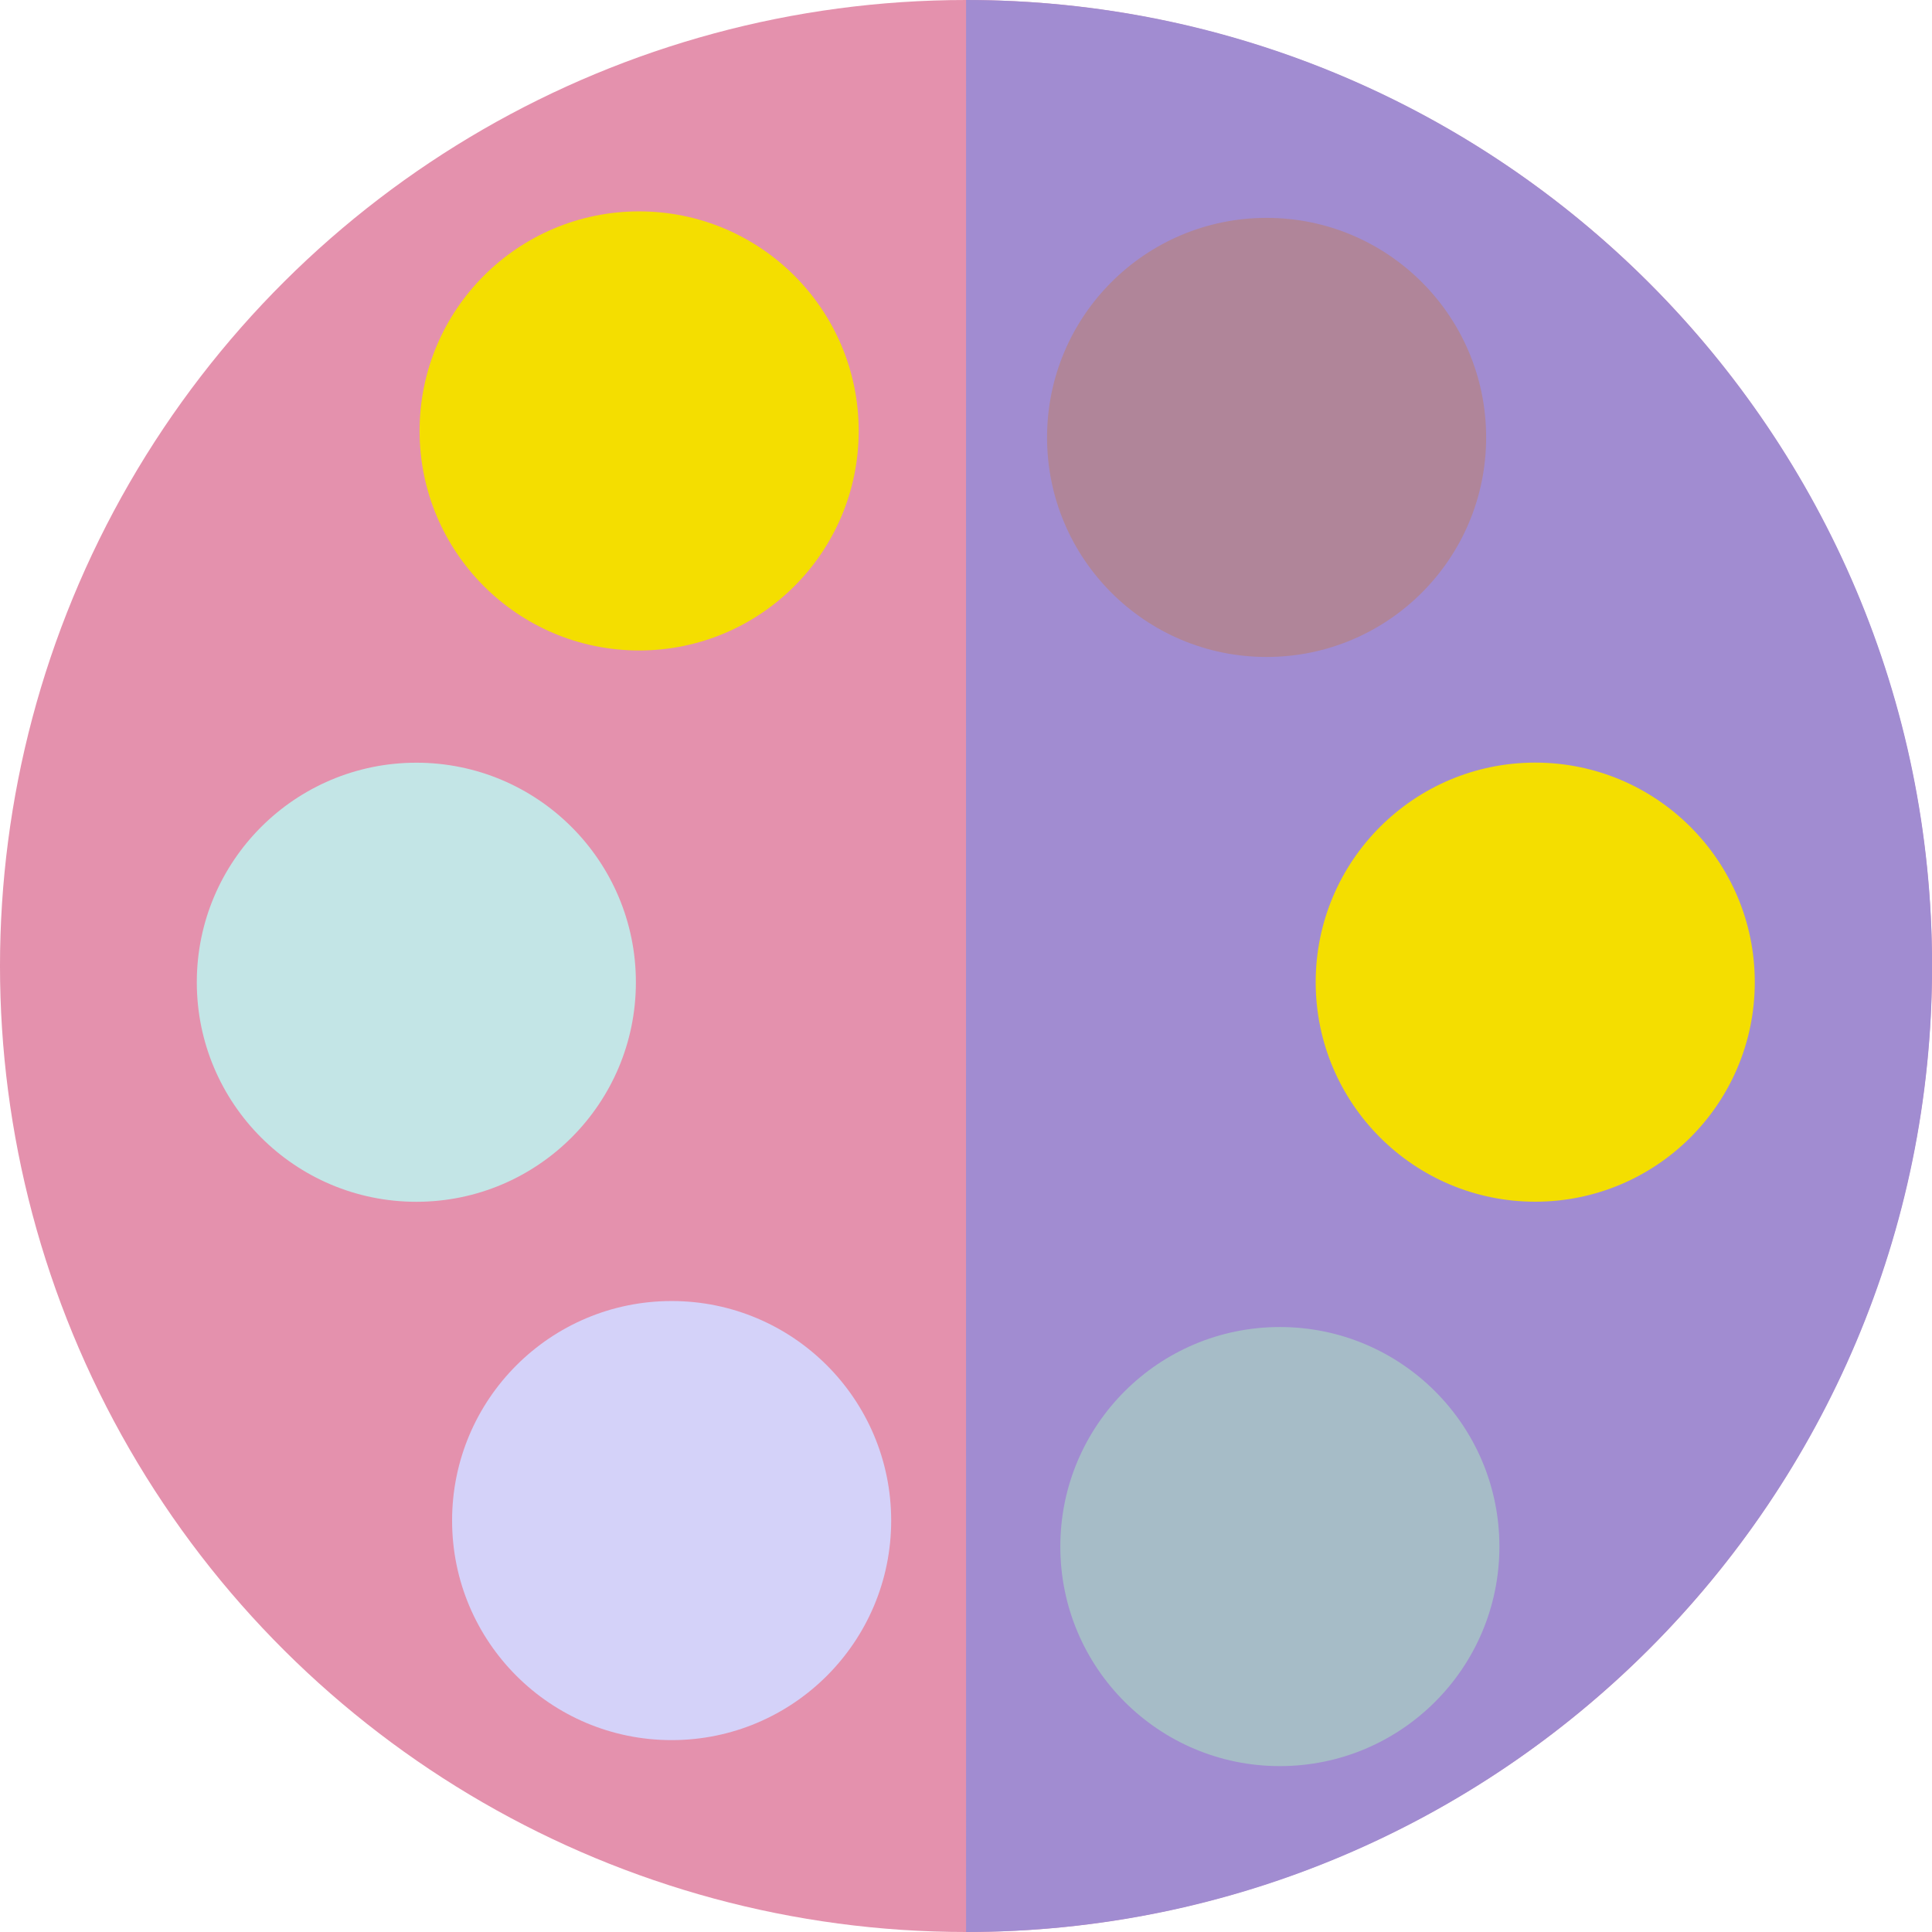
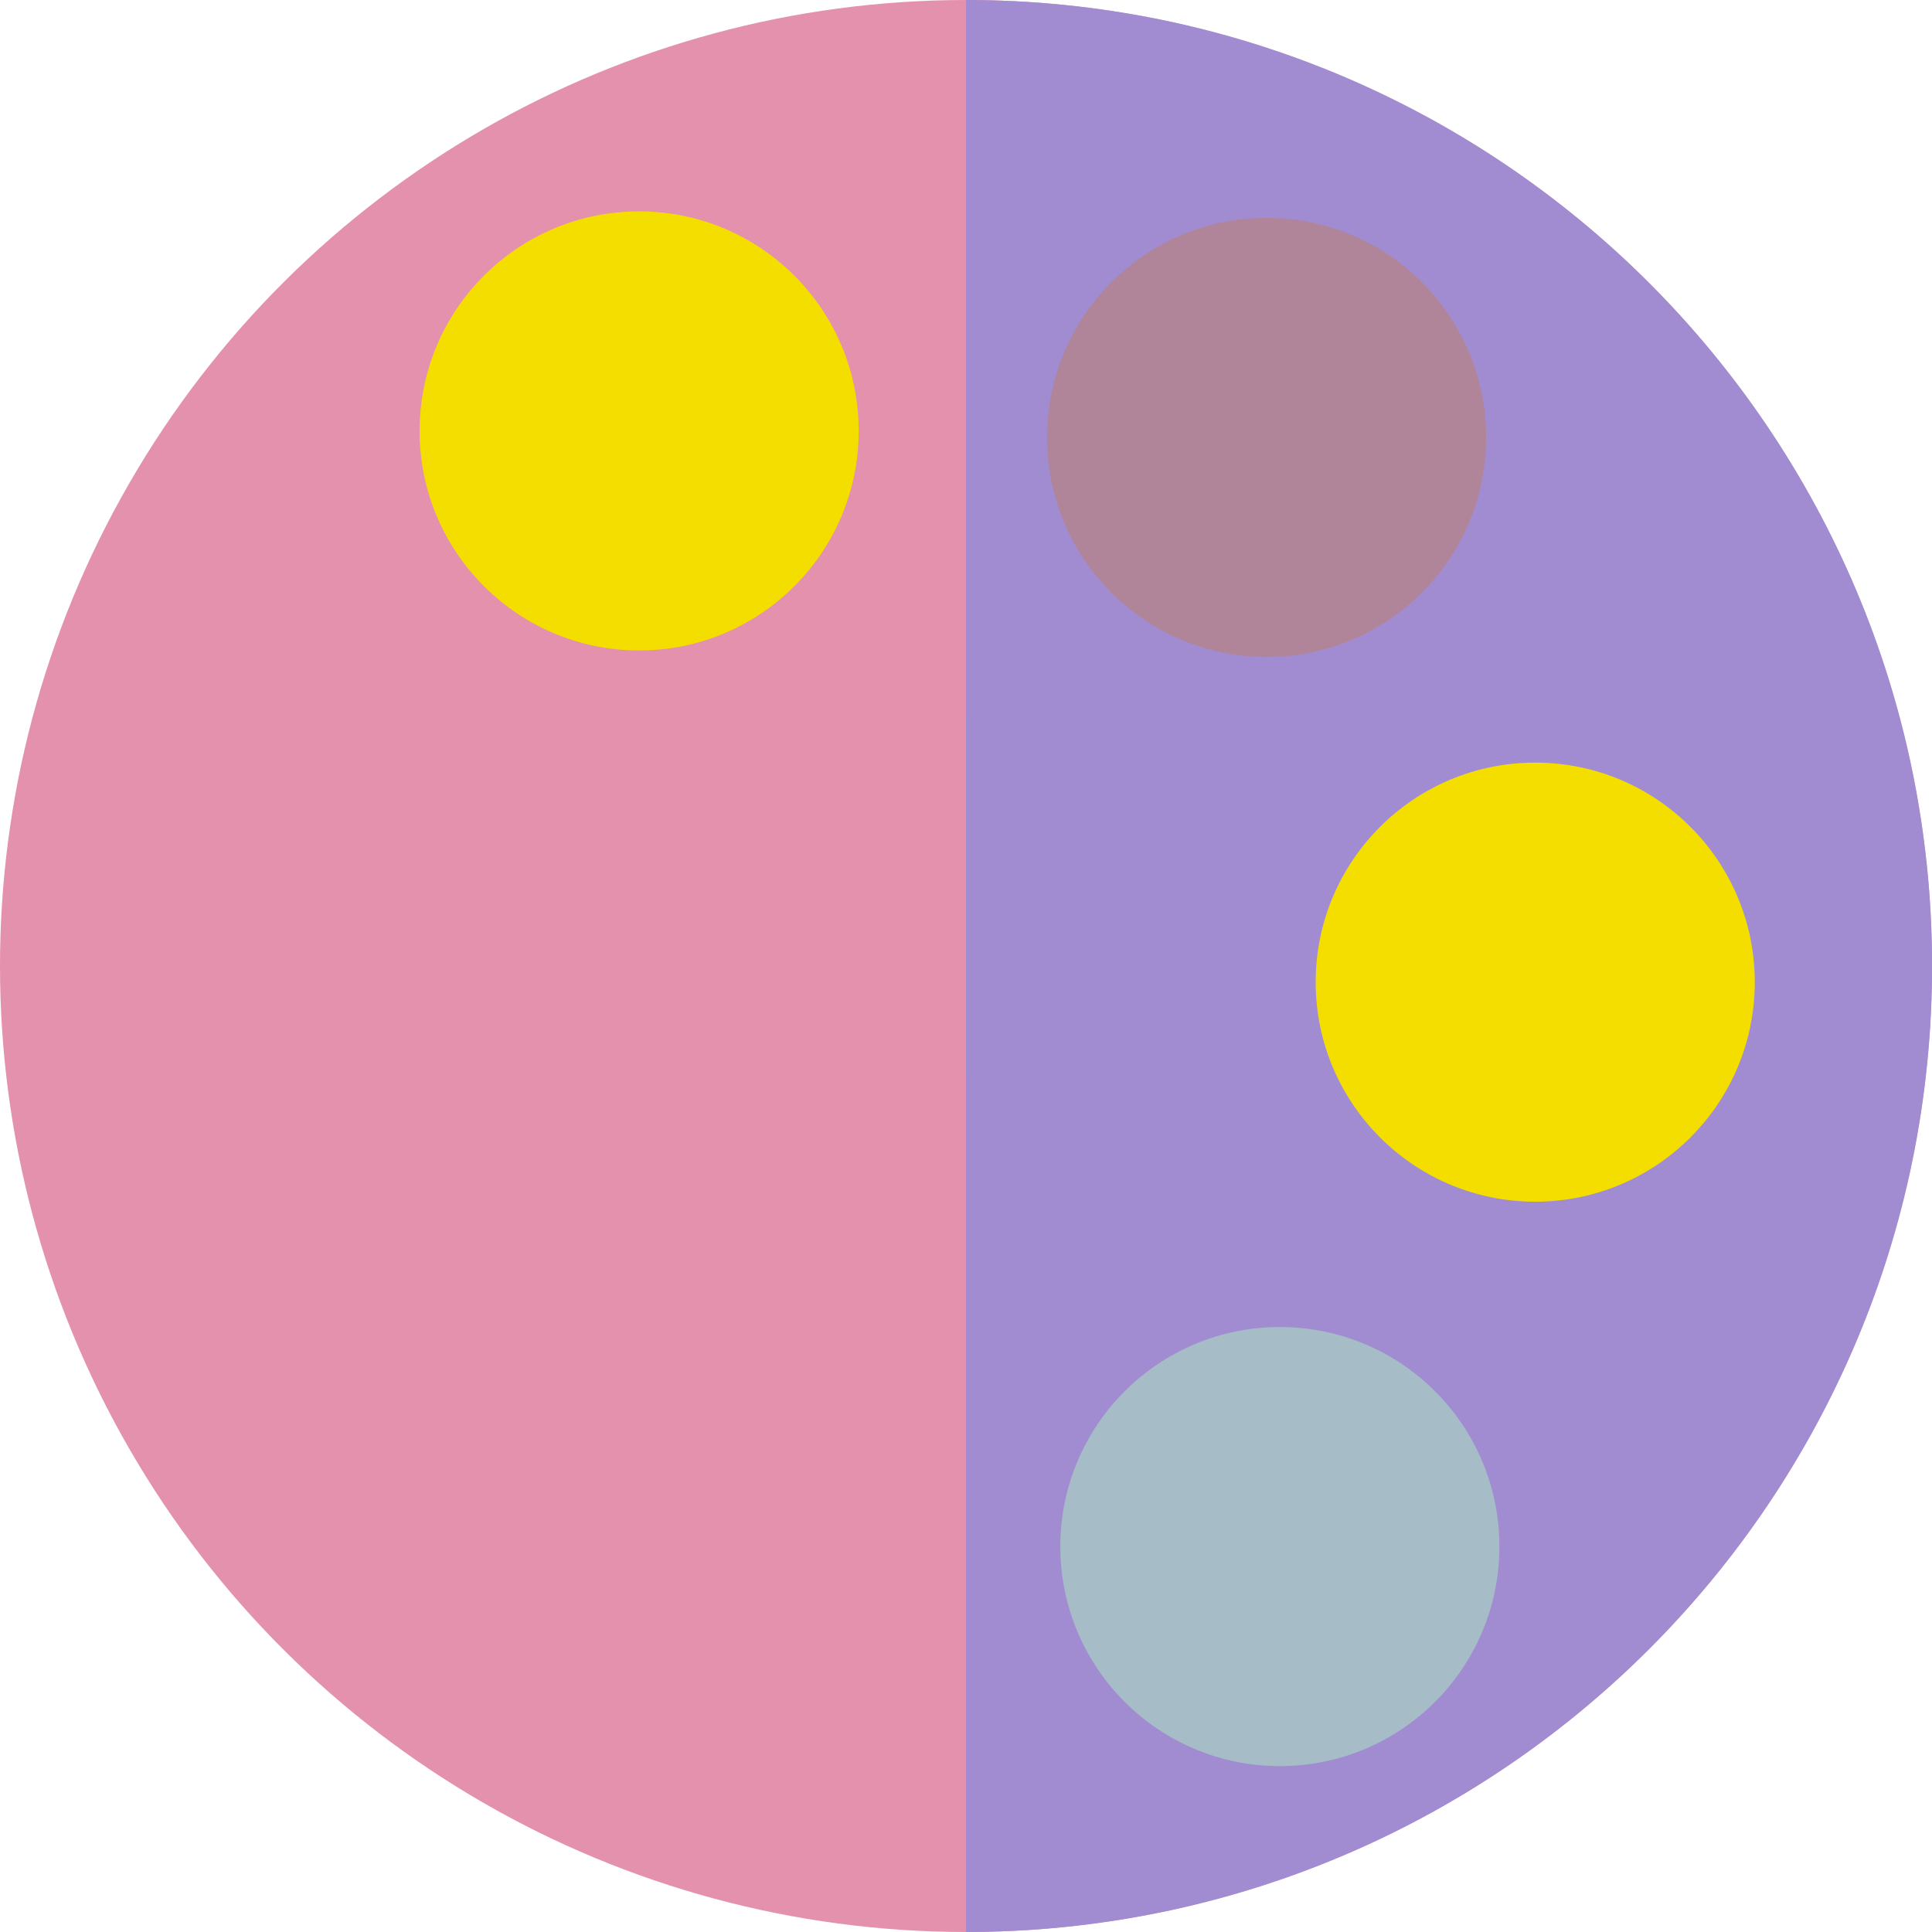
<svg xmlns="http://www.w3.org/2000/svg" width="22" height="22">
  <g class="layer">
    <title>Layer 1</title>
    <circle cx="11" cy="11" fill="#e491ad" id="svg_1" r="11" transform="rotate(90 11 11)" />
-     <path d="m11.001,0c6.075,0 11,4.925 11,11c0,6.075 -4.925,11 -11,11c0,-7.5 -0.002,-17 0,-22z" fill="#a18cd1" id="svg_2" />
-     <ellipse cx="7.648" cy="17.315" fill="#d4d2f9" id="svg_3" rx="2.5" ry="2.5" transform="rotate(90 7.648 17.315)" />
+     <path d="m11.001,0c6.075,0 11,4.925 11,11c0,6.075 -4.925,11 -11,11c0,-7.5 -0.002,-17 0,-22" fill="#a18cd1" id="svg_2" />
    <ellipse cx="14.574" cy="17.611" fill="#a6bcc7" id="svg_4" rx="2.5" ry="2.5" transform="rotate(90 14.574 17.611)" />
    <ellipse cx="7.278" cy="4.907" fill="#f4de00" id="svg_5" rx="2.5" ry="2.5" transform="rotate(90 7.278 4.907)" />
    <ellipse cx="14.423" cy="4.981" fill="#b08599" id="svg_6" rx="2.5" ry="2.5" transform="rotate(90 14.423 4.981)" />
-     <ellipse cx="4.741" cy="11.185" fill="#c3e5e6" id="svg_7" rx="2.5" ry="2.5" transform="rotate(90 4.741 11.185)" />
    <ellipse cx="17.481" cy="11.185" fill="#f4de00" id="svg_8" rx="2.5" ry="2.5" transform="rotate(90 17.482 11.185)" />
  </g>
</svg>